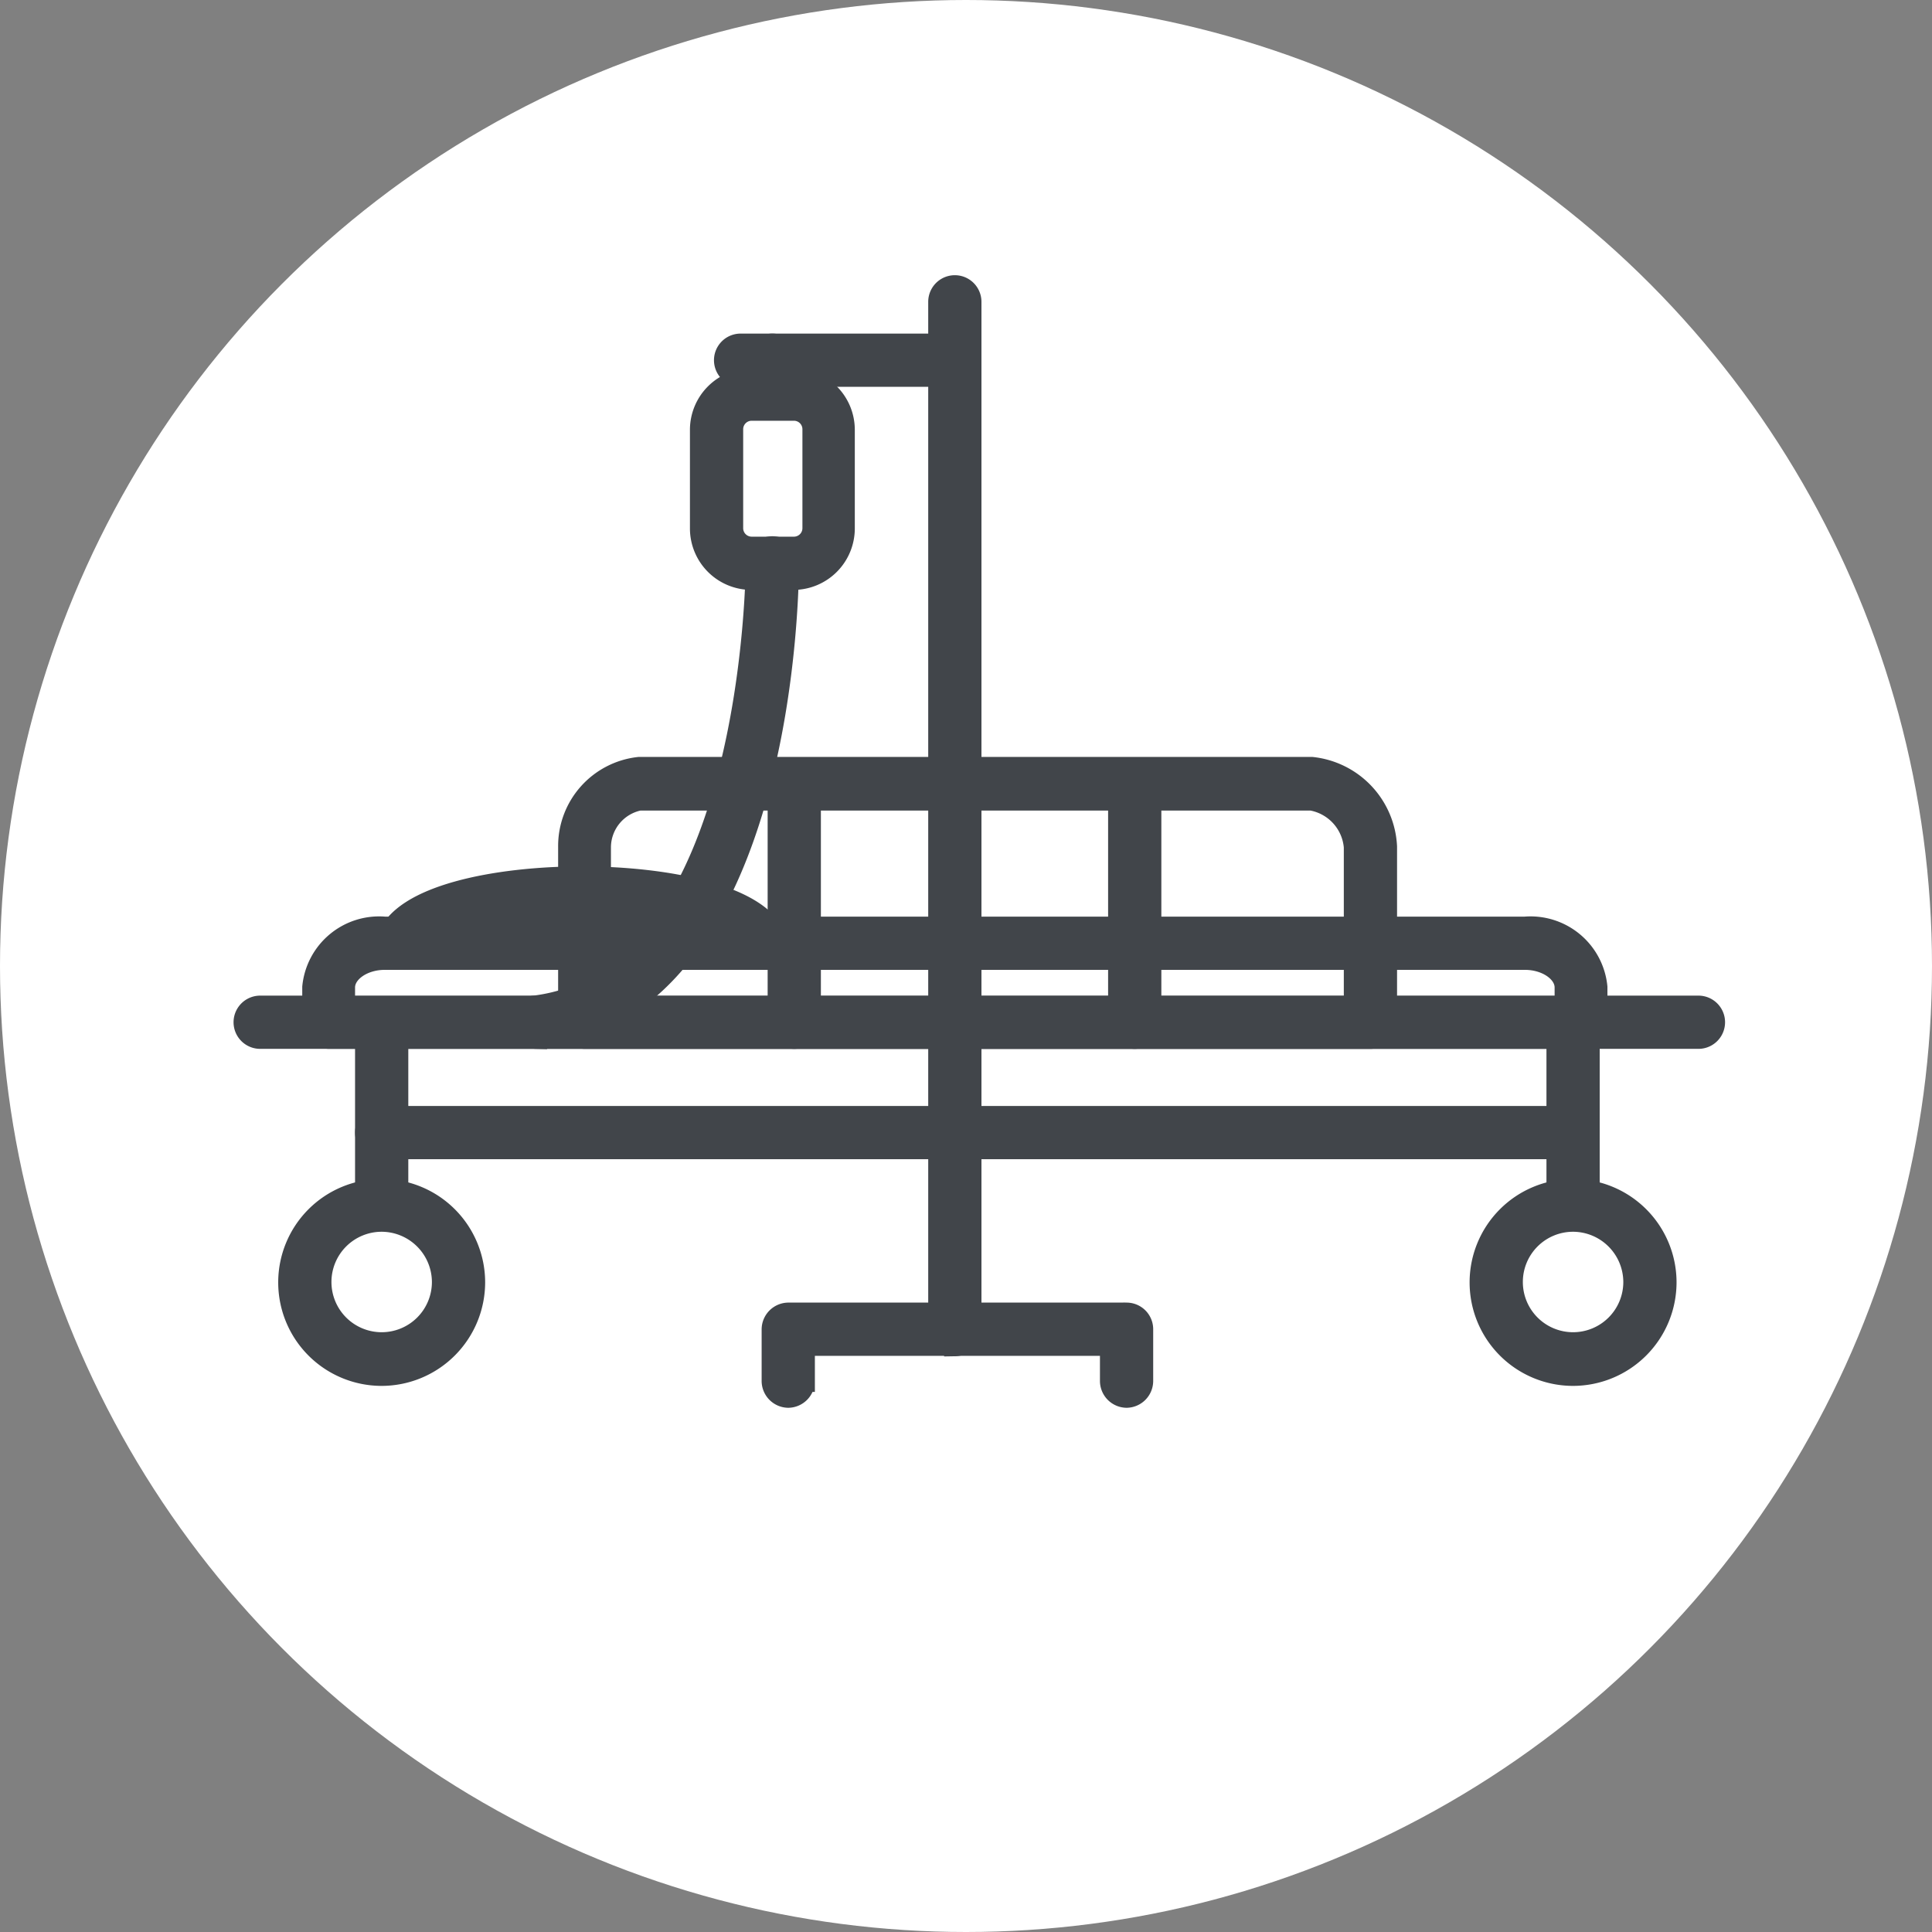
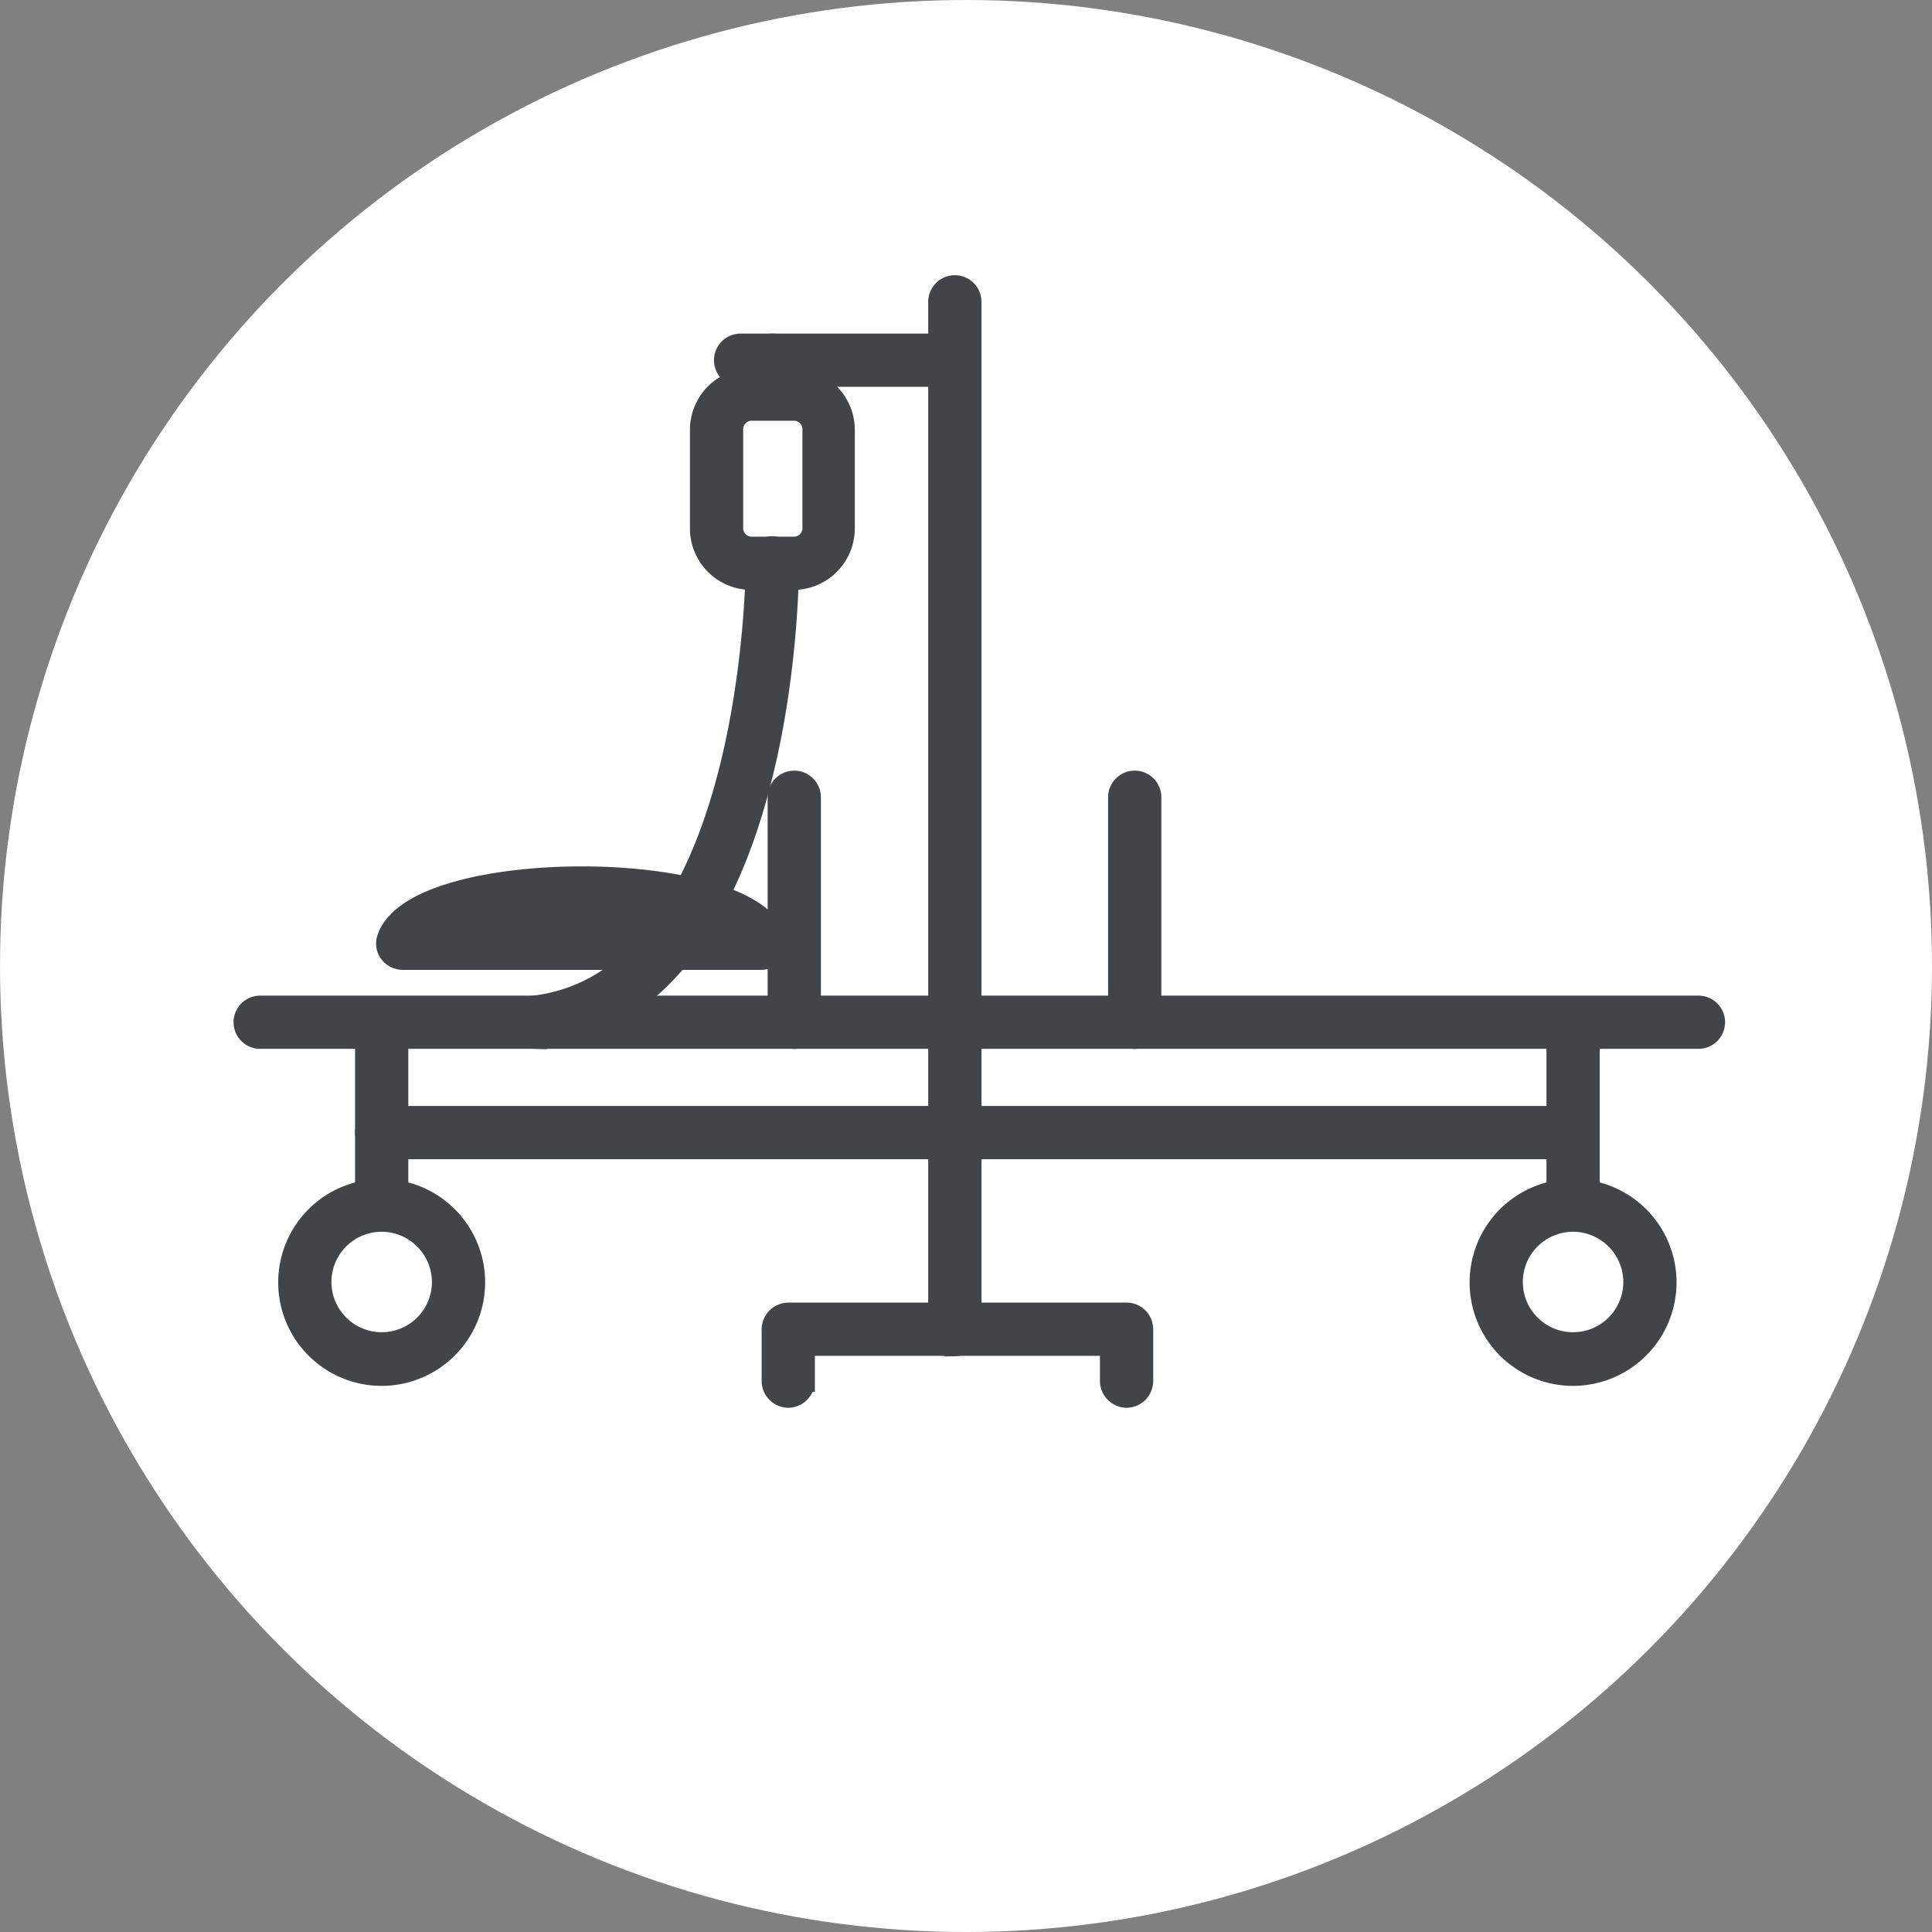
<svg xmlns="http://www.w3.org/2000/svg" id="Group_127" data-name="Group 127" width="45" height="45" viewBox="0 0 45 45">
  <rect x="0" y="0" width="45" height="45" fill="#808080" stroke="none" />
  <circle id="Ellipse_58" data-name="Ellipse 58" cx="22.5" cy="22.5" r="22.5" fill="#fff" />
  <g id="Group_126" data-name="Group 126">
    <g id="Group_125" data-name="Group 125">
-       <path id="Path_261" data-name="Path 261" d="M36.83,24.18H7.66a.376.376,0,0,1-.37-.37v-.82A1.549,1.549,0,0,1,8.96,21.6H35.52a1.549,1.549,0,0,1,1.67,1.39v.82a.376.376,0,0,1-.37.37Zm-28.8-.73H36.46V23c0-.36-.43-.66-.94-.66H8.96c-.51,0-.94.3-.94.66v.45Z" fill="#41454a" stroke="#41454a" stroke-miterlimit="10" stroke-width="0.5" />
      <path id="Path_262" data-name="Path 262" d="M17.73,22.34H9.38a.384.384,0,0,1-.3-.15.357.357,0,0,1-.05-.33c.33-.99,2.51-1.43,4.52-1.43s4.19.44,4.52,1.43a.363.363,0,0,1-.35.48ZM10.5,21.6h6.12a9.182,9.182,0,0,0-3.06-.44A9.453,9.453,0,0,0,10.5,21.6Z" fill="#41454a" stroke="#41454a" stroke-miterlimit="10" stroke-width="0.5" />
      <path id="Path_263" data-name="Path 263" d="M8.89,28.27a.376.376,0,0,1-.37-.37V24.31a.37.37,0,1,1,.74,0V27.9A.376.376,0,0,1,8.89,28.27Z" fill="#41454a" stroke="#41454a" stroke-miterlimit="10" stroke-width="0.5" />
      <path id="Path_264" data-name="Path 264" d="M36.64,28.27a.376.376,0,0,1-.37-.37V24.31a.37.37,0,1,1,.74,0V27.9A.376.376,0,0,1,36.64,28.27Z" fill="#41454a" stroke="#41454a" stroke-miterlimit="10" stroke-width="0.5" />
      <path id="Path_265" data-name="Path 265" d="M8.89,32.03a2.16,2.16,0,1,1,2.16-2.16A2.164,2.164,0,0,1,8.89,32.03Zm0-3.59a1.42,1.42,0,1,0,1.42,1.42A1.425,1.425,0,0,0,8.89,28.44Z" fill="#41454a" stroke="#41454a" stroke-miterlimit="10" stroke-width="0.5" />
      <path id="Path_266" data-name="Path 266" d="M36.64,32.03a2.16,2.16,0,1,1,2.16-2.16A2.164,2.164,0,0,1,36.64,32.03Zm0-3.59a1.42,1.42,0,1,0,1.42,1.42A1.425,1.425,0,0,0,36.64,28.44Z" fill="#41454a" stroke="#41454a" stroke-miterlimit="10" stroke-width="0.5" />
      <path id="Path_267" data-name="Path 267" d="M36.64,26.75H8.89a.37.37,0,0,1,0-.74H36.64a.37.37,0,0,1,0,.74Z" fill="#41454a" stroke="#41454a" stroke-miterlimit="10" stroke-width="0.5" />
-       <path id="Path_268" data-name="Path 268" d="M31.92,24.18H13.62a.376.376,0,0,1-.37-.37V19.72a1.836,1.836,0,0,1,1.64-1.84H30.55a1.944,1.944,0,0,1,1.74,1.84v4.09A.376.376,0,0,1,31.92,24.18Zm-17.94-.73H31.55V19.73a1.216,1.216,0,0,0-1-1.1H14.89a1.132,1.132,0,0,0-.91,1.1Z" fill="#41454a" stroke="#41454a" stroke-miterlimit="10" stroke-width="0.5" />
      <path id="Path_269" data-name="Path 269" d="M18.5,24.18a.376.376,0,0,1-.37-.37V18.57a.37.37,0,0,1,.74,0v5.24A.376.376,0,0,1,18.5,24.18Z" fill="#41454a" stroke="#41454a" stroke-miterlimit="10" stroke-width="0.5" />
      <path id="Path_270" data-name="Path 270" d="M26.43,24.18a.376.376,0,0,1-.37-.37V18.57a.37.37,0,0,1,.74,0v5.24A.376.376,0,0,1,26.43,24.18Z" fill="#41454a" stroke="#41454a" stroke-miterlimit="10" stroke-width="0.5" />
      <path id="Path_271" data-name="Path 271" d="M39.56,24.18H6.06a.37.37,0,0,1,0-.74h33.5a.37.37,0,0,1,0,.74Z" fill="#41454a" stroke="#41454a" stroke-miterlimit="10" stroke-width="0.5" />
    </g>
    <path id="Path_272" data-name="Path 272" d="M22.24,31.33a.376.376,0,0,1-.37-.37V7.03a.37.37,0,0,1,.74,0V30.97a.376.376,0,0,1-.37.37Z" fill="#41454a" stroke="#41454a" stroke-miterlimit="10" stroke-width="0.5" />
    <path id="Path_273" data-name="Path 273" d="M18.36,32.54a.376.376,0,0,1-.37-.37V30.96a.376.376,0,0,1,.37-.37h7.77a.37.37,0,0,1,0,.74h-7.4v.84A.376.376,0,0,1,18.36,32.54Z" fill="#41454a" stroke="#41454a" stroke-miterlimit="10" stroke-width="0.5" />
    <path id="Path_274" data-name="Path 274" d="M26.24,32.54a.376.376,0,0,1-.37-.37V30.96a.37.37,0,1,1,.74,0v1.21A.376.376,0,0,1,26.24,32.54Z" fill="#41454a" stroke="#41454a" stroke-miterlimit="10" stroke-width="0.5" />
    <path id="Path_275" data-name="Path 275" d="M22.24,8.76H17.25a.37.37,0,1,1,0-.74h4.99a.37.37,0,1,1,0,.74Z" fill="#41454a" stroke="#41454a" stroke-miterlimit="10" stroke-width="0.5" />
    <path id="Path_276" data-name="Path 276" d="M17.99,9.52a.376.376,0,0,1-.37-.37V8.39a.37.37,0,0,1,.74,0v.76A.376.376,0,0,1,17.99,9.52Z" fill="#41454a" stroke="#41454a" stroke-miterlimit="10" stroke-width="0.5" />
    <path id="Path_277" data-name="Path 277" d="M18.48,13.49H17.5a1.182,1.182,0,0,1-1.18-1.18v-2.3A1.182,1.182,0,0,1,17.5,8.83h.98a1.182,1.182,0,0,1,1.18,1.18v2.3A1.182,1.182,0,0,1,18.48,13.49Zm-.97-3.94a.448.448,0,0,0-.45.45v2.3a.448.448,0,0,0,.45.45h.98a.448.448,0,0,0,.45-.45V10a.448.448,0,0,0-.45-.45Z" fill="#41454a" stroke="#41454a" stroke-miterlimit="10" stroke-width="0.5" />
    <path id="Path_278" data-name="Path 278" d="M12.49,24.18a.384.384,0,0,1-.37-.33.371.371,0,0,1,.32-.41c5.15-.62,5.18-10.23,5.18-10.33a.369.369,0,0,1,.37-.37h0a.369.369,0,0,1,.37.37c0,.42-.03,10.37-5.83,11.06h-.04Z" fill="#41454a" stroke="#41454a" stroke-miterlimit="10" stroke-width="0.5" />
  </g>
</svg>